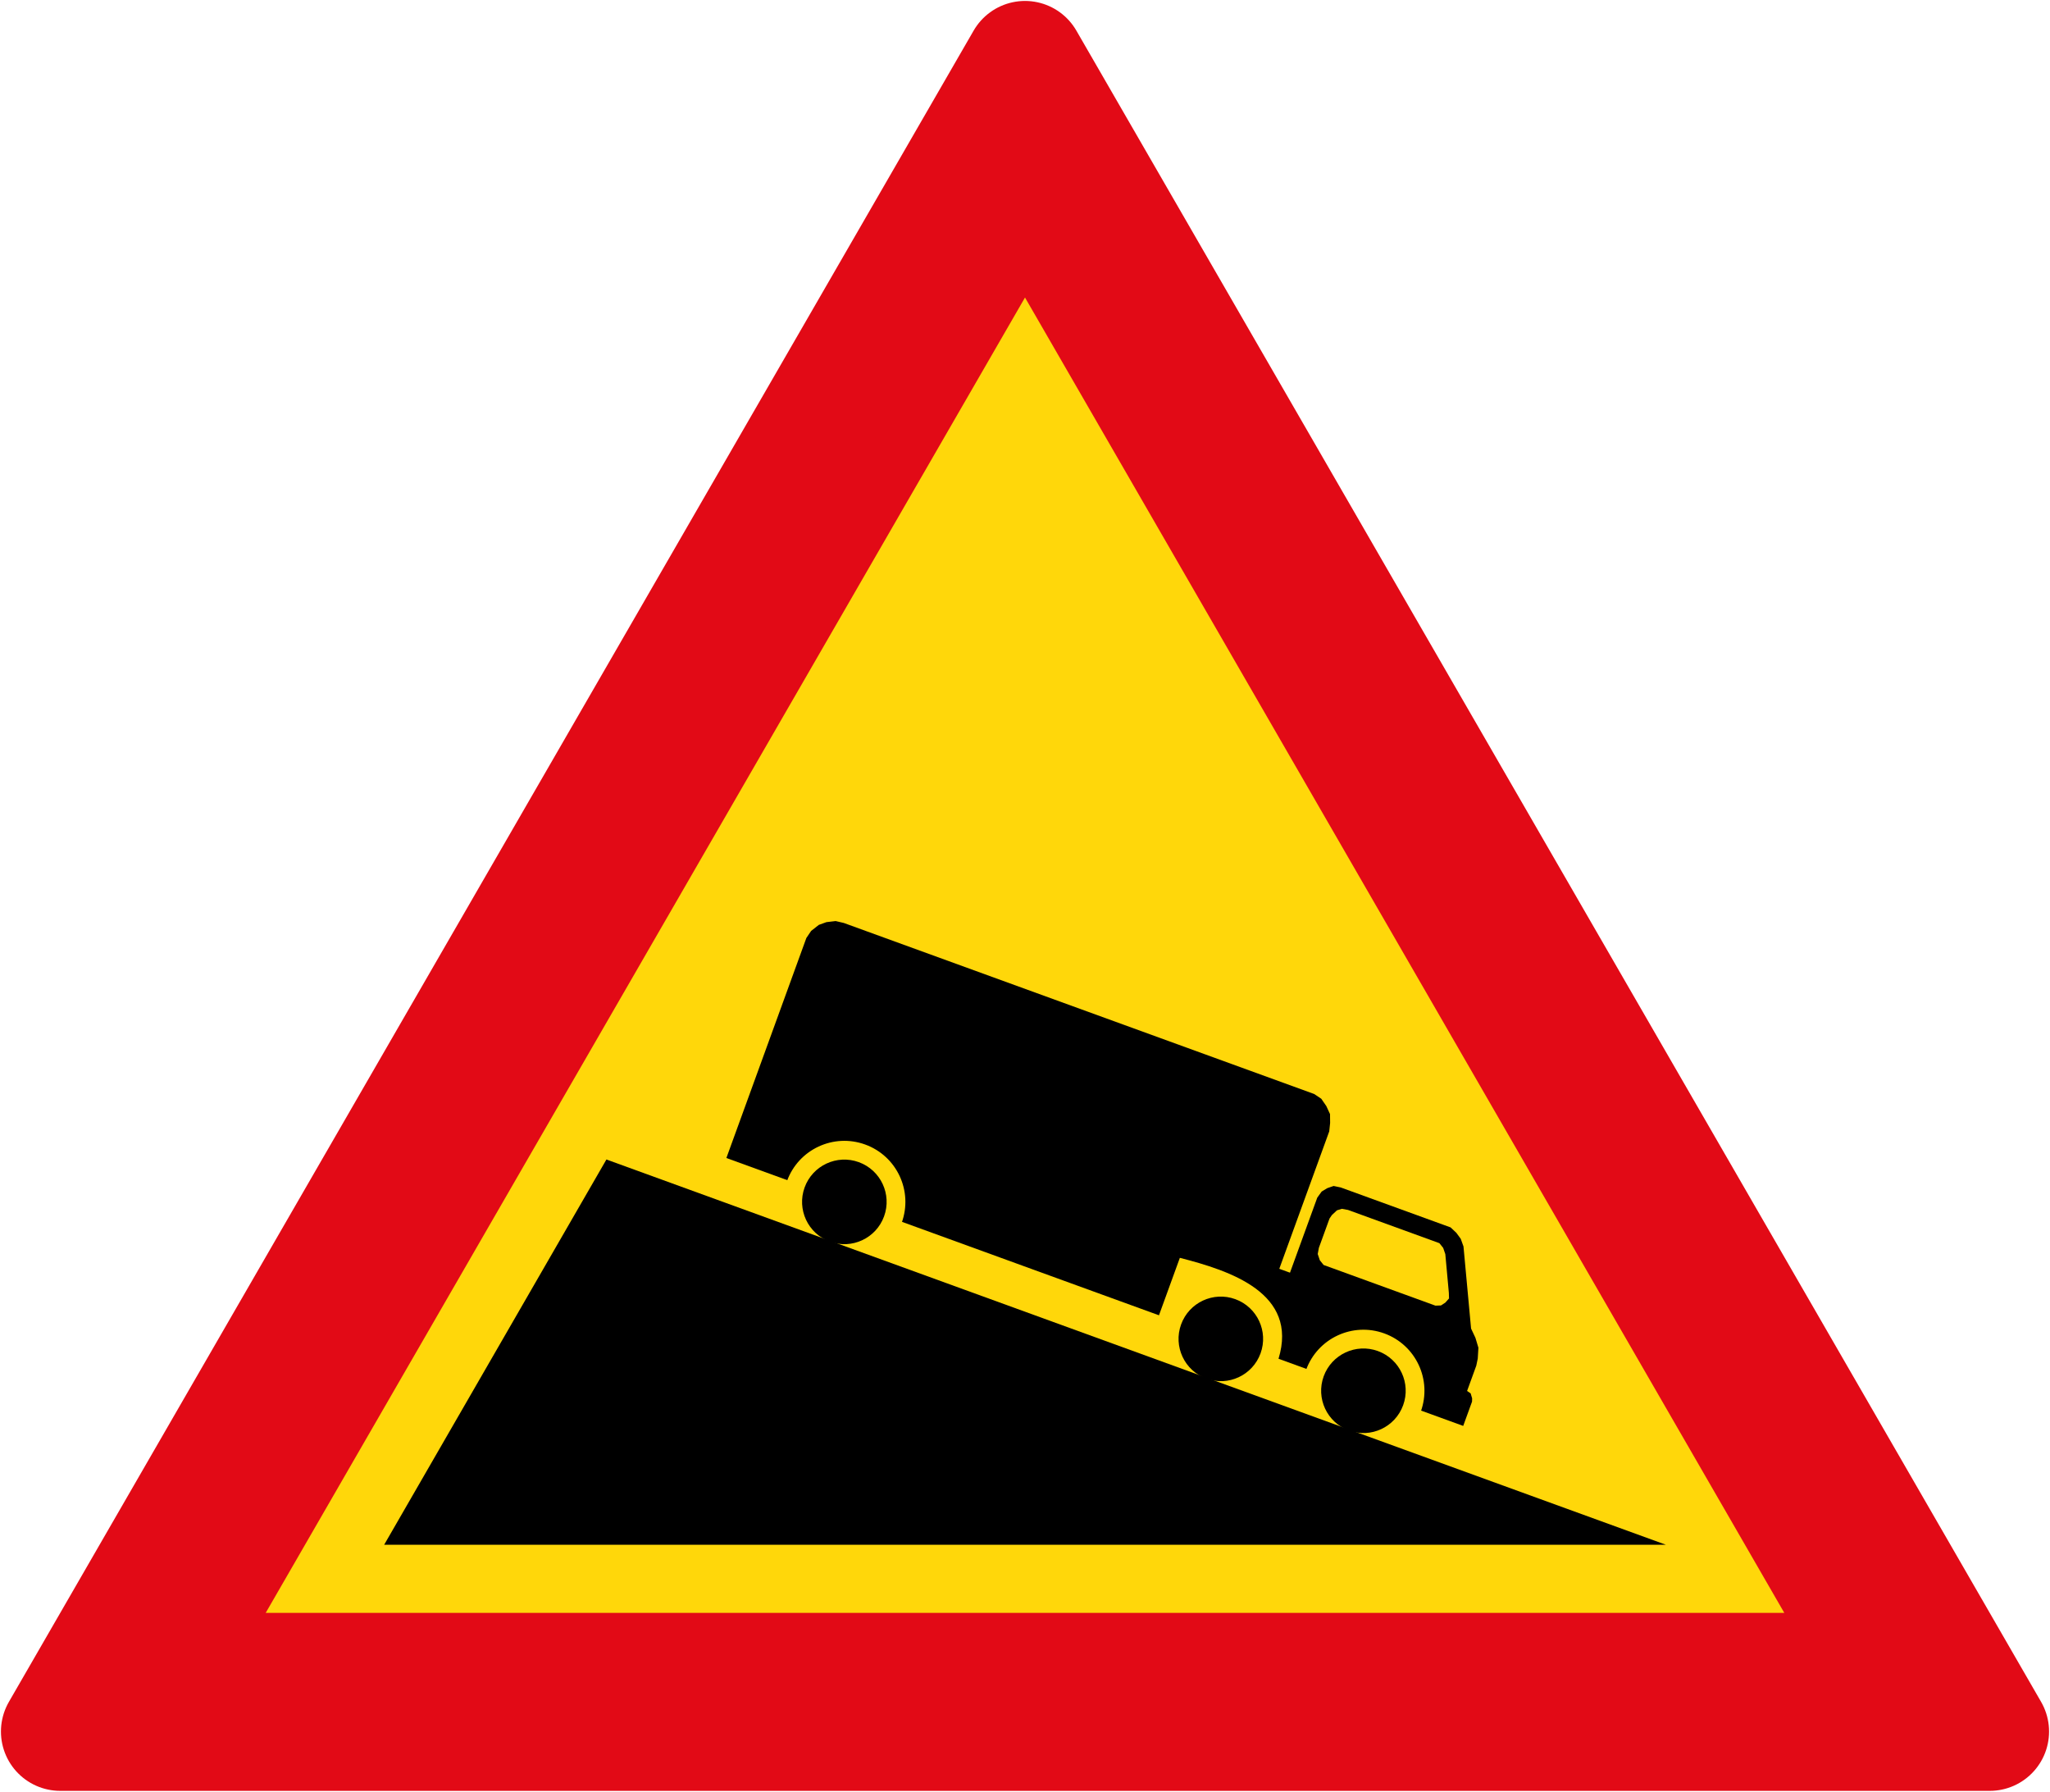
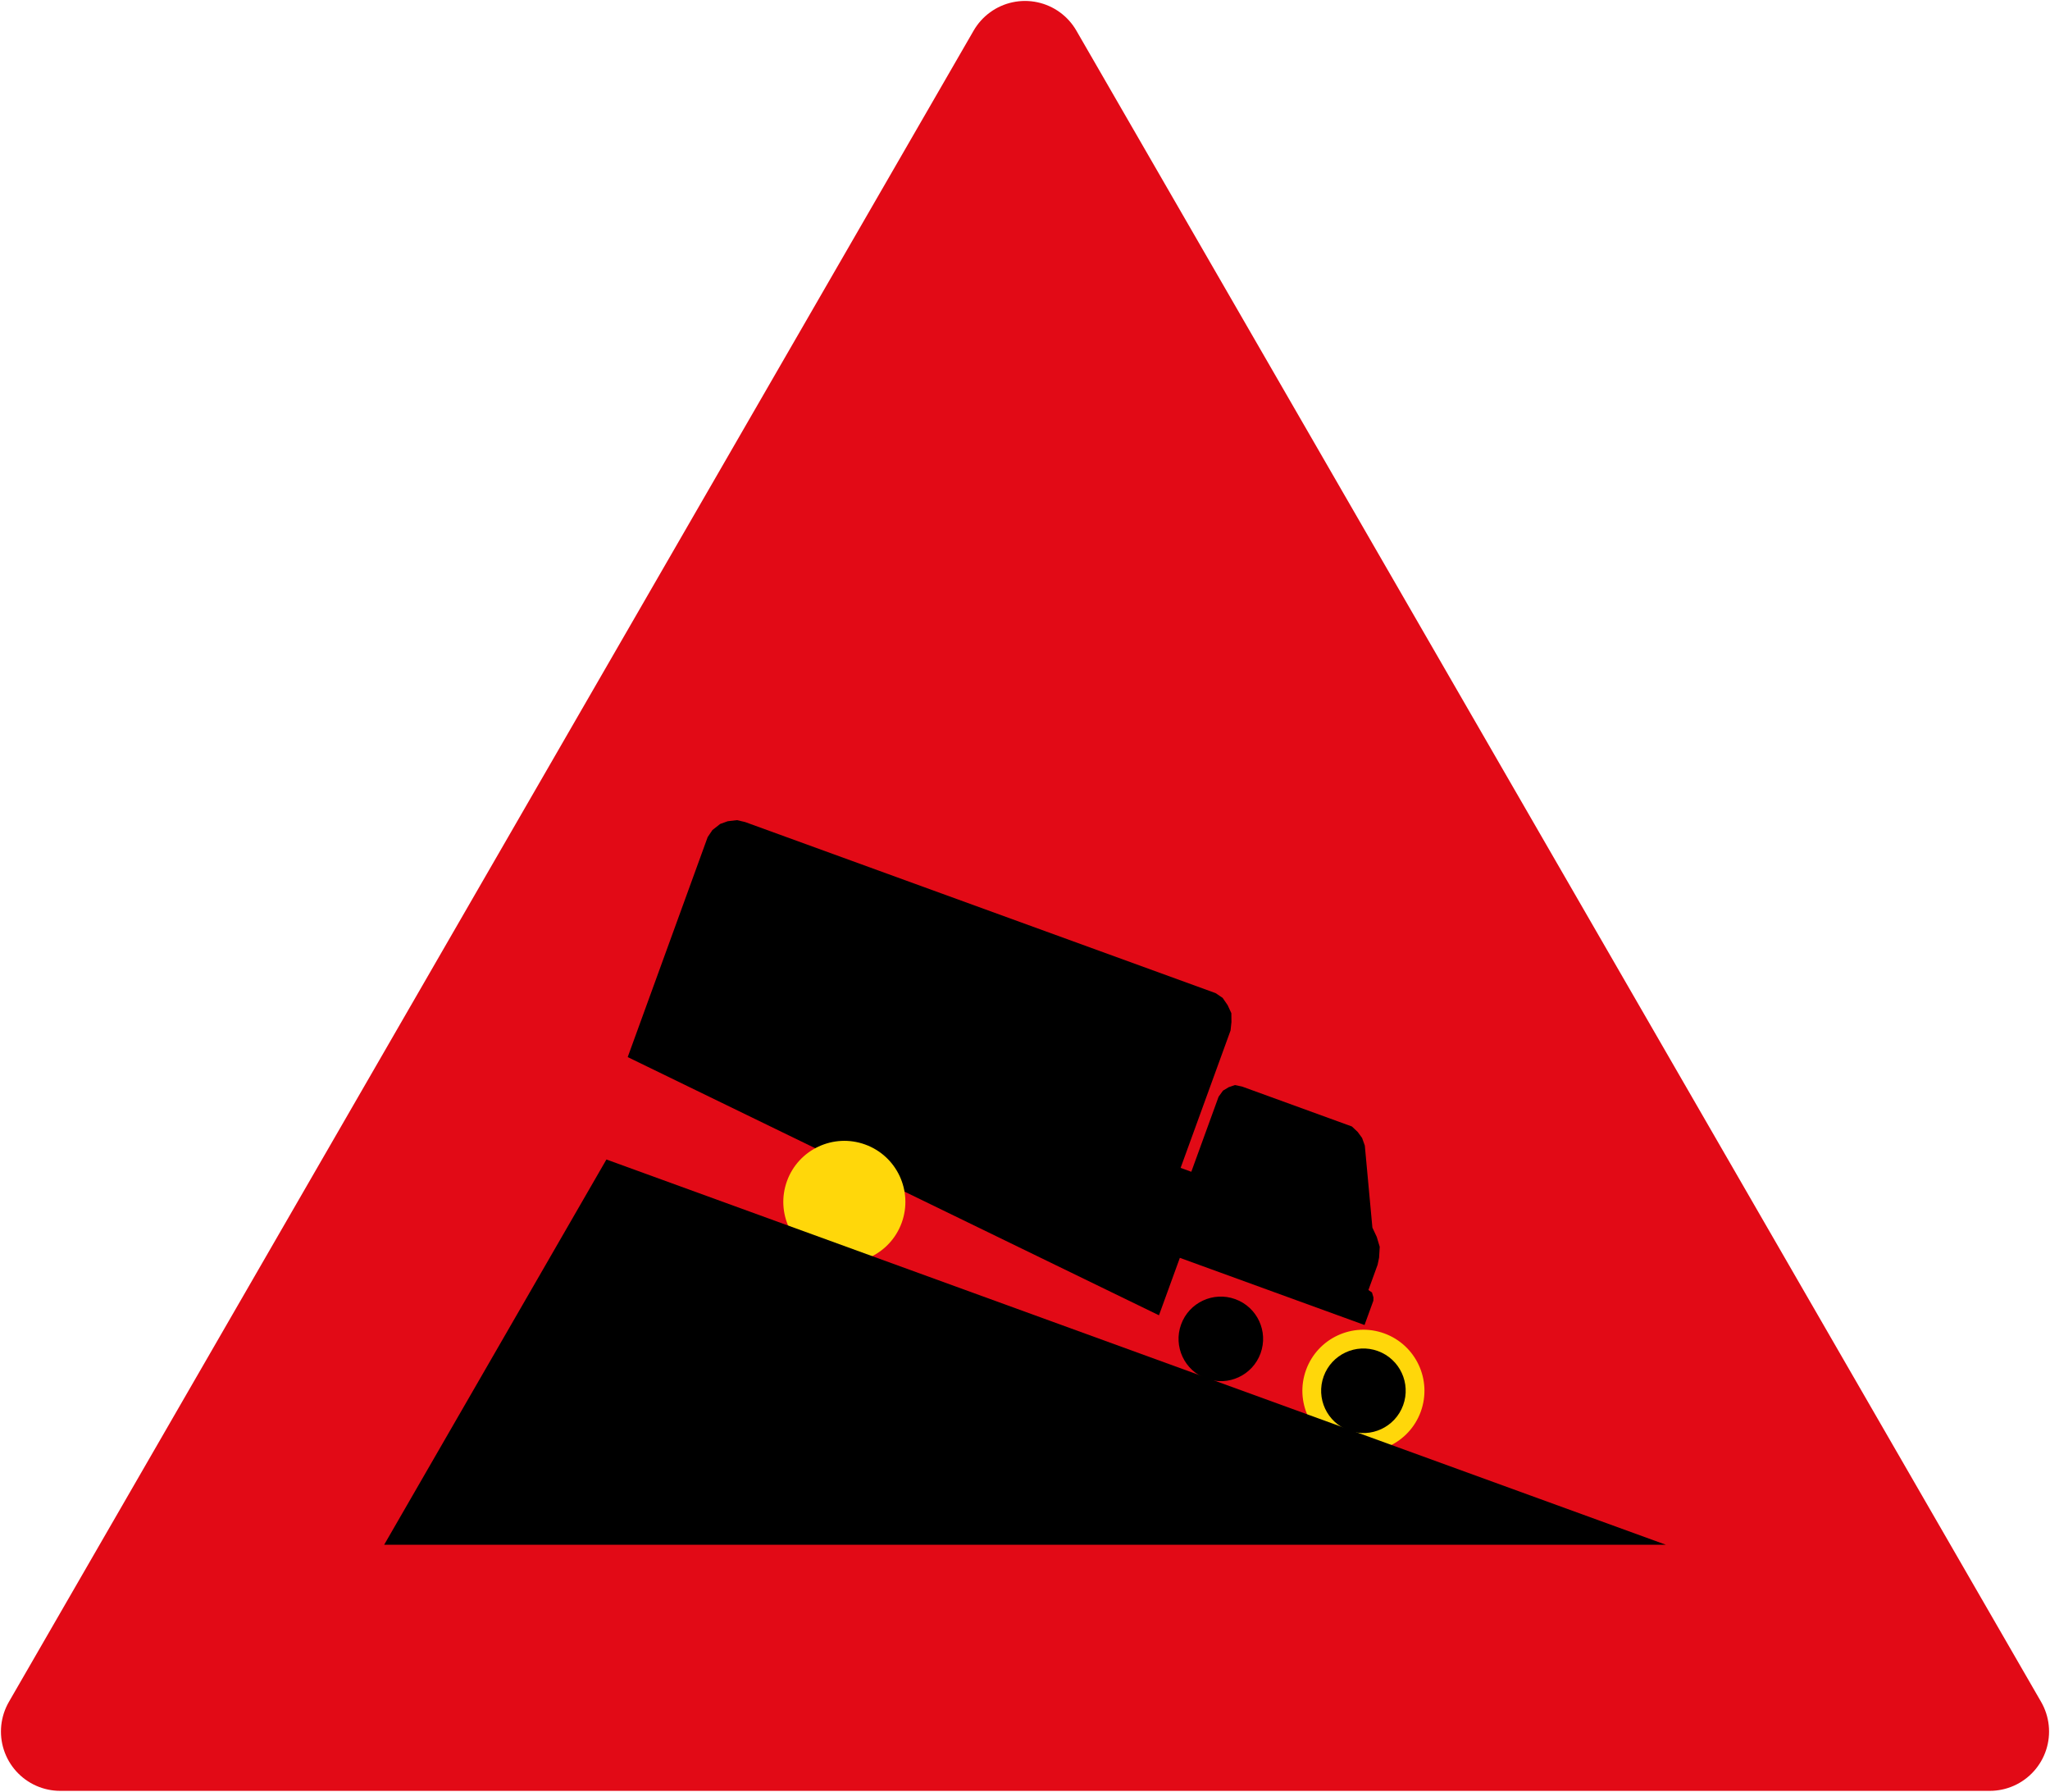
<svg xmlns="http://www.w3.org/2000/svg" xmlns:ns1="http://www.inkscape.org/namespaces/inkscape" xmlns:ns2="http://sodipodi.sourceforge.net/DTD/sodipodi-0.dtd" width="864.2" height="755.226" viewBox="0 0 228.653 199.82" version="1.1" id="svg4490" ns1:version="0.92.2 (5c3e80d, 2017-08-06)" ns2:docname="11 SADC.svg">
  <defs id="defs4484" />
  <ns2:namedview id="base" pagecolor="#ffffff" bordercolor="#666666" borderopacity="1.0" ns1:pageopacity="0.0" ns1:pageshadow="2" ns1:zoom="0.7" ns1:cx="468.41306" ns1:cy="254.43614" ns1:document-units="px" ns1:current-layer="layer1" showgrid="false" units="px" ns1:window-width="1920" ns1:window-height="1057" ns1:window-x="-8" ns1:window-y="-8" ns1:window-maximized="1" />
  <g ns1:label="Layer 1" ns1:groupmode="layer" id="layer1" transform="translate(0,-97.18)">
    <path ns2:nodetypes="cccc" ns1:connector-curvature="0" id="path4488" d="M 6.72,290.28 114.326,103.9 221.933,290.28 Z" style="fill:#e20a16;fill-opacity:1;stroke:#e20a16;stroke-width:13.229;stroke-linejoin:round;stroke-miterlimit:4;stroke-dasharray:none;stroke-opacity:1" />
-     <path style="fill:#ffd70a;fill-opacity:1;stroke:none;stroke-width:13.229;stroke-linejoin:round;stroke-miterlimit:4;stroke-dasharray:none;stroke-opacity:1" d="M 114.327,130.358 29.634,277.05 199.019,277.05 Z" id="rect5050" ns1:connector-curvature="0" ns2:nodetypes="cccc" />
-     <path ns1:connector-curvature="0" id="path4186" style="fill:#000000;fill-opacity:1;fill-rule:evenodd;stroke:none;stroke-width:0.38" d="m 129.269,243.86 2.329,-6.406 c 5.585,1.428 13.249,3.911 11.006,11.254 l 20.599,7.489 0.985,-2.709 0.01,-0.367 -0.165,-0.554 -0.397,-0.268 1.026,-2.823 0.165,-0.794 0.071,-1.204 -0.333,-1.109 -0.485,-1.031 -0.846,-9.155 -0.304,-0.847 -0.492,-0.673 -0.645,-0.605 -12.246,-4.452 -0.799,-0.167 -0.7,0.24 -0.633,0.382 -0.491,0.681 -3.042,8.367 -1.193,-0.434 5.571,-15.324 0.099,-0.942 -0.011,-0.987 -0.412,-0.891 -0.562,-0.817 -0.786,-0.528 -52.476,-19.079 -0.907,-0.211 -1.027,0.121 -0.847,0.305 -0.857,0.672 -0.534,0.789 -8.921,24.537" ns2:nodetypes="ccccccccccccccccccccccccccccccccccccc" />
-     <path ns1:connector-curvature="0" id="path4188" style="fill:#ffd70a;fill-opacity:1;fill-rule:nonzero;stroke:none;stroke-width:0.38" d="m 148.287,233.079 0.266,-0.392 0.564,-0.531 0.551,-0.17 0.69,0.127 10.188,3.704 0.422,0.524 0.24,0.7 0.395,4.323 0.018,0.619 -0.411,0.463 -0.486,0.317 -0.62,0.021 -12.47,-4.534 -0.422,-0.524 -0.235,-0.698 0.127,-0.69 1.185,-3.26" />
+     <path ns1:connector-curvature="0" id="path4186" style="fill:#000000;fill-opacity:1;fill-rule:evenodd;stroke:none;stroke-width:0.38" d="m 129.269,243.86 2.329,-6.406 l 20.599,7.489 0.985,-2.709 0.01,-0.367 -0.165,-0.554 -0.397,-0.268 1.026,-2.823 0.165,-0.794 0.071,-1.204 -0.333,-1.109 -0.485,-1.031 -0.846,-9.155 -0.304,-0.847 -0.492,-0.673 -0.645,-0.605 -12.246,-4.452 -0.799,-0.167 -0.7,0.24 -0.633,0.382 -0.491,0.681 -3.042,8.367 -1.193,-0.434 5.571,-15.324 0.099,-0.942 -0.011,-0.987 -0.412,-0.891 -0.562,-0.817 -0.786,-0.528 -52.476,-19.079 -0.907,-0.211 -1.027,0.121 -0.847,0.305 -0.857,0.672 -0.534,0.789 -8.921,24.537" ns2:nodetypes="ccccccccccccccccccccccccccccccccccccc" />
    <circle r="6.805" cy="185.028" cx="-167.507" id="circle4329" style="opacity:1;fill:#ffd70a;fill-opacity:1;stroke:none;stroke-width:0.912;stroke-linejoin:miter;stroke-miterlimit:4;stroke-dasharray:none;stroke-dashoffset:0;stroke-opacity:1" transform="matrix(-0.94,-0.342,-0.342,0.94,0,0)" />
-     <circle style="opacity:1;fill:#000000;fill-opacity:1;stroke:none;stroke-width:0.912;stroke-linejoin:miter;stroke-miterlimit:4;stroke-dasharray:none;stroke-dashoffset:0;stroke-opacity:1" id="circle4331" cx="-167.507" cy="185.028" r="4.714" transform="matrix(-0.94,-0.342,-0.342,0.94,0,0)" />
    <circle transform="matrix(-0.94,-0.342,-0.342,0.94,0,0)" r="4.714" cy="185.028" cx="-212.179" id="circle9547" style="opacity:1;fill:#000000;fill-opacity:1;stroke:none;stroke-width:0.912;stroke-linejoin:miter;stroke-miterlimit:4;stroke-dasharray:none;stroke-dashoffset:0;stroke-opacity:1" />
    <circle transform="matrix(-0.94,-0.342,-0.342,0.94,0,0)" style="opacity:1;fill:#ffd70a;fill-opacity:1;stroke:none;stroke-width:0.912;stroke-linejoin:miter;stroke-miterlimit:4;stroke-dasharray:none;stroke-dashoffset:0;stroke-opacity:1" id="circle9568" cx="-229.098" cy="185.028" r="6.805" />
    <circle transform="matrix(-0.94,-0.342,-0.342,0.94,0,0)" r="4.714" cy="185.028" cx="-229.098" id="circle9570" style="opacity:1;fill:#000000;fill-opacity:1;stroke:none;stroke-width:0.912;stroke-linejoin:miter;stroke-miterlimit:4;stroke-dasharray:none;stroke-dashoffset:0;stroke-opacity:1" />
    <path ns2:nodetypes="cccc" ns1:connector-curvature="0" id="path9585" d="m 67.639,226.486 118.162,42.961 -142.951,4e-5 z" style="color:#000000;clip-rule:nonzero;display:inline;overflow:visible;visibility:visible;opacity:1;isolation:auto;mix-blend-mode:normal;color-interpolation:sRGB;color-interpolation-filters:linearRGB;solid-color:#000000;solid-opacity:1;fill:#000000;fill-opacity:1;fill-rule:evenodd;stroke:none;stroke-width:0;stroke-linecap:butt;stroke-linejoin:miter;stroke-miterlimit:4;stroke-dasharray:none;stroke-dashoffset:0;stroke-opacity:1;marker:none;color-rendering:auto;image-rendering:auto;shape-rendering:auto;text-rendering:auto;enable-background:accumulate" />
  </g>
</svg>